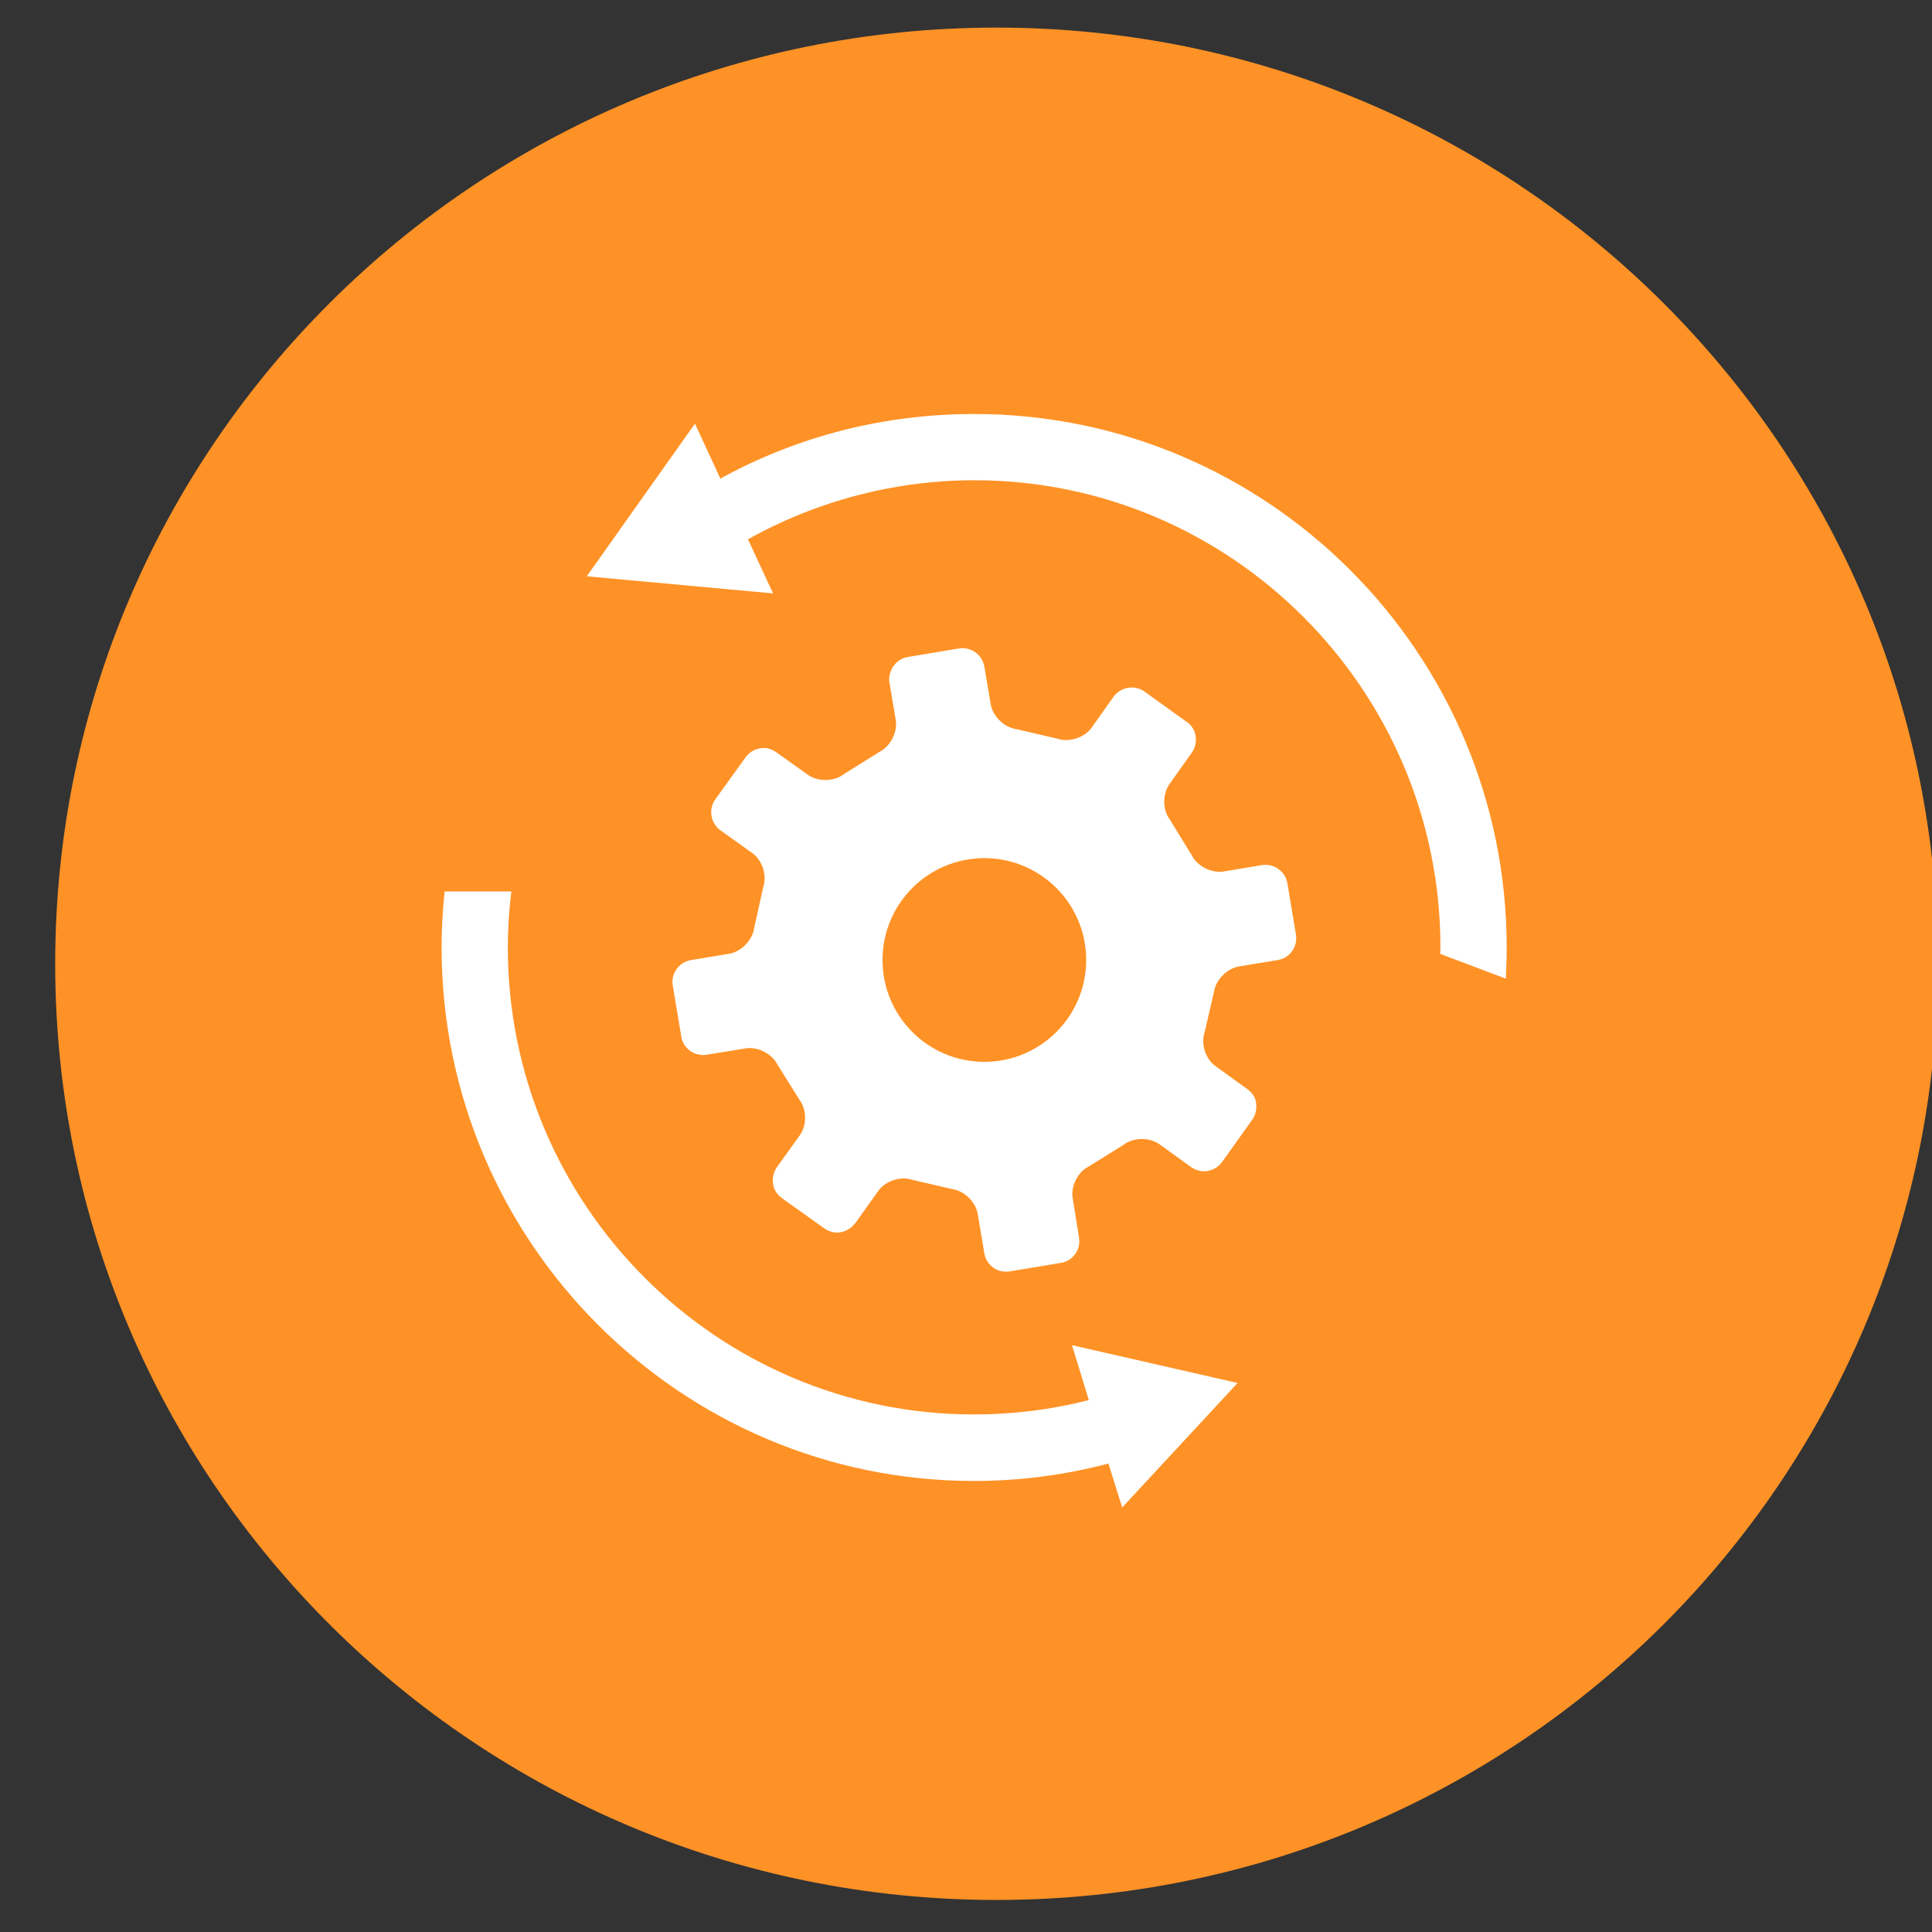
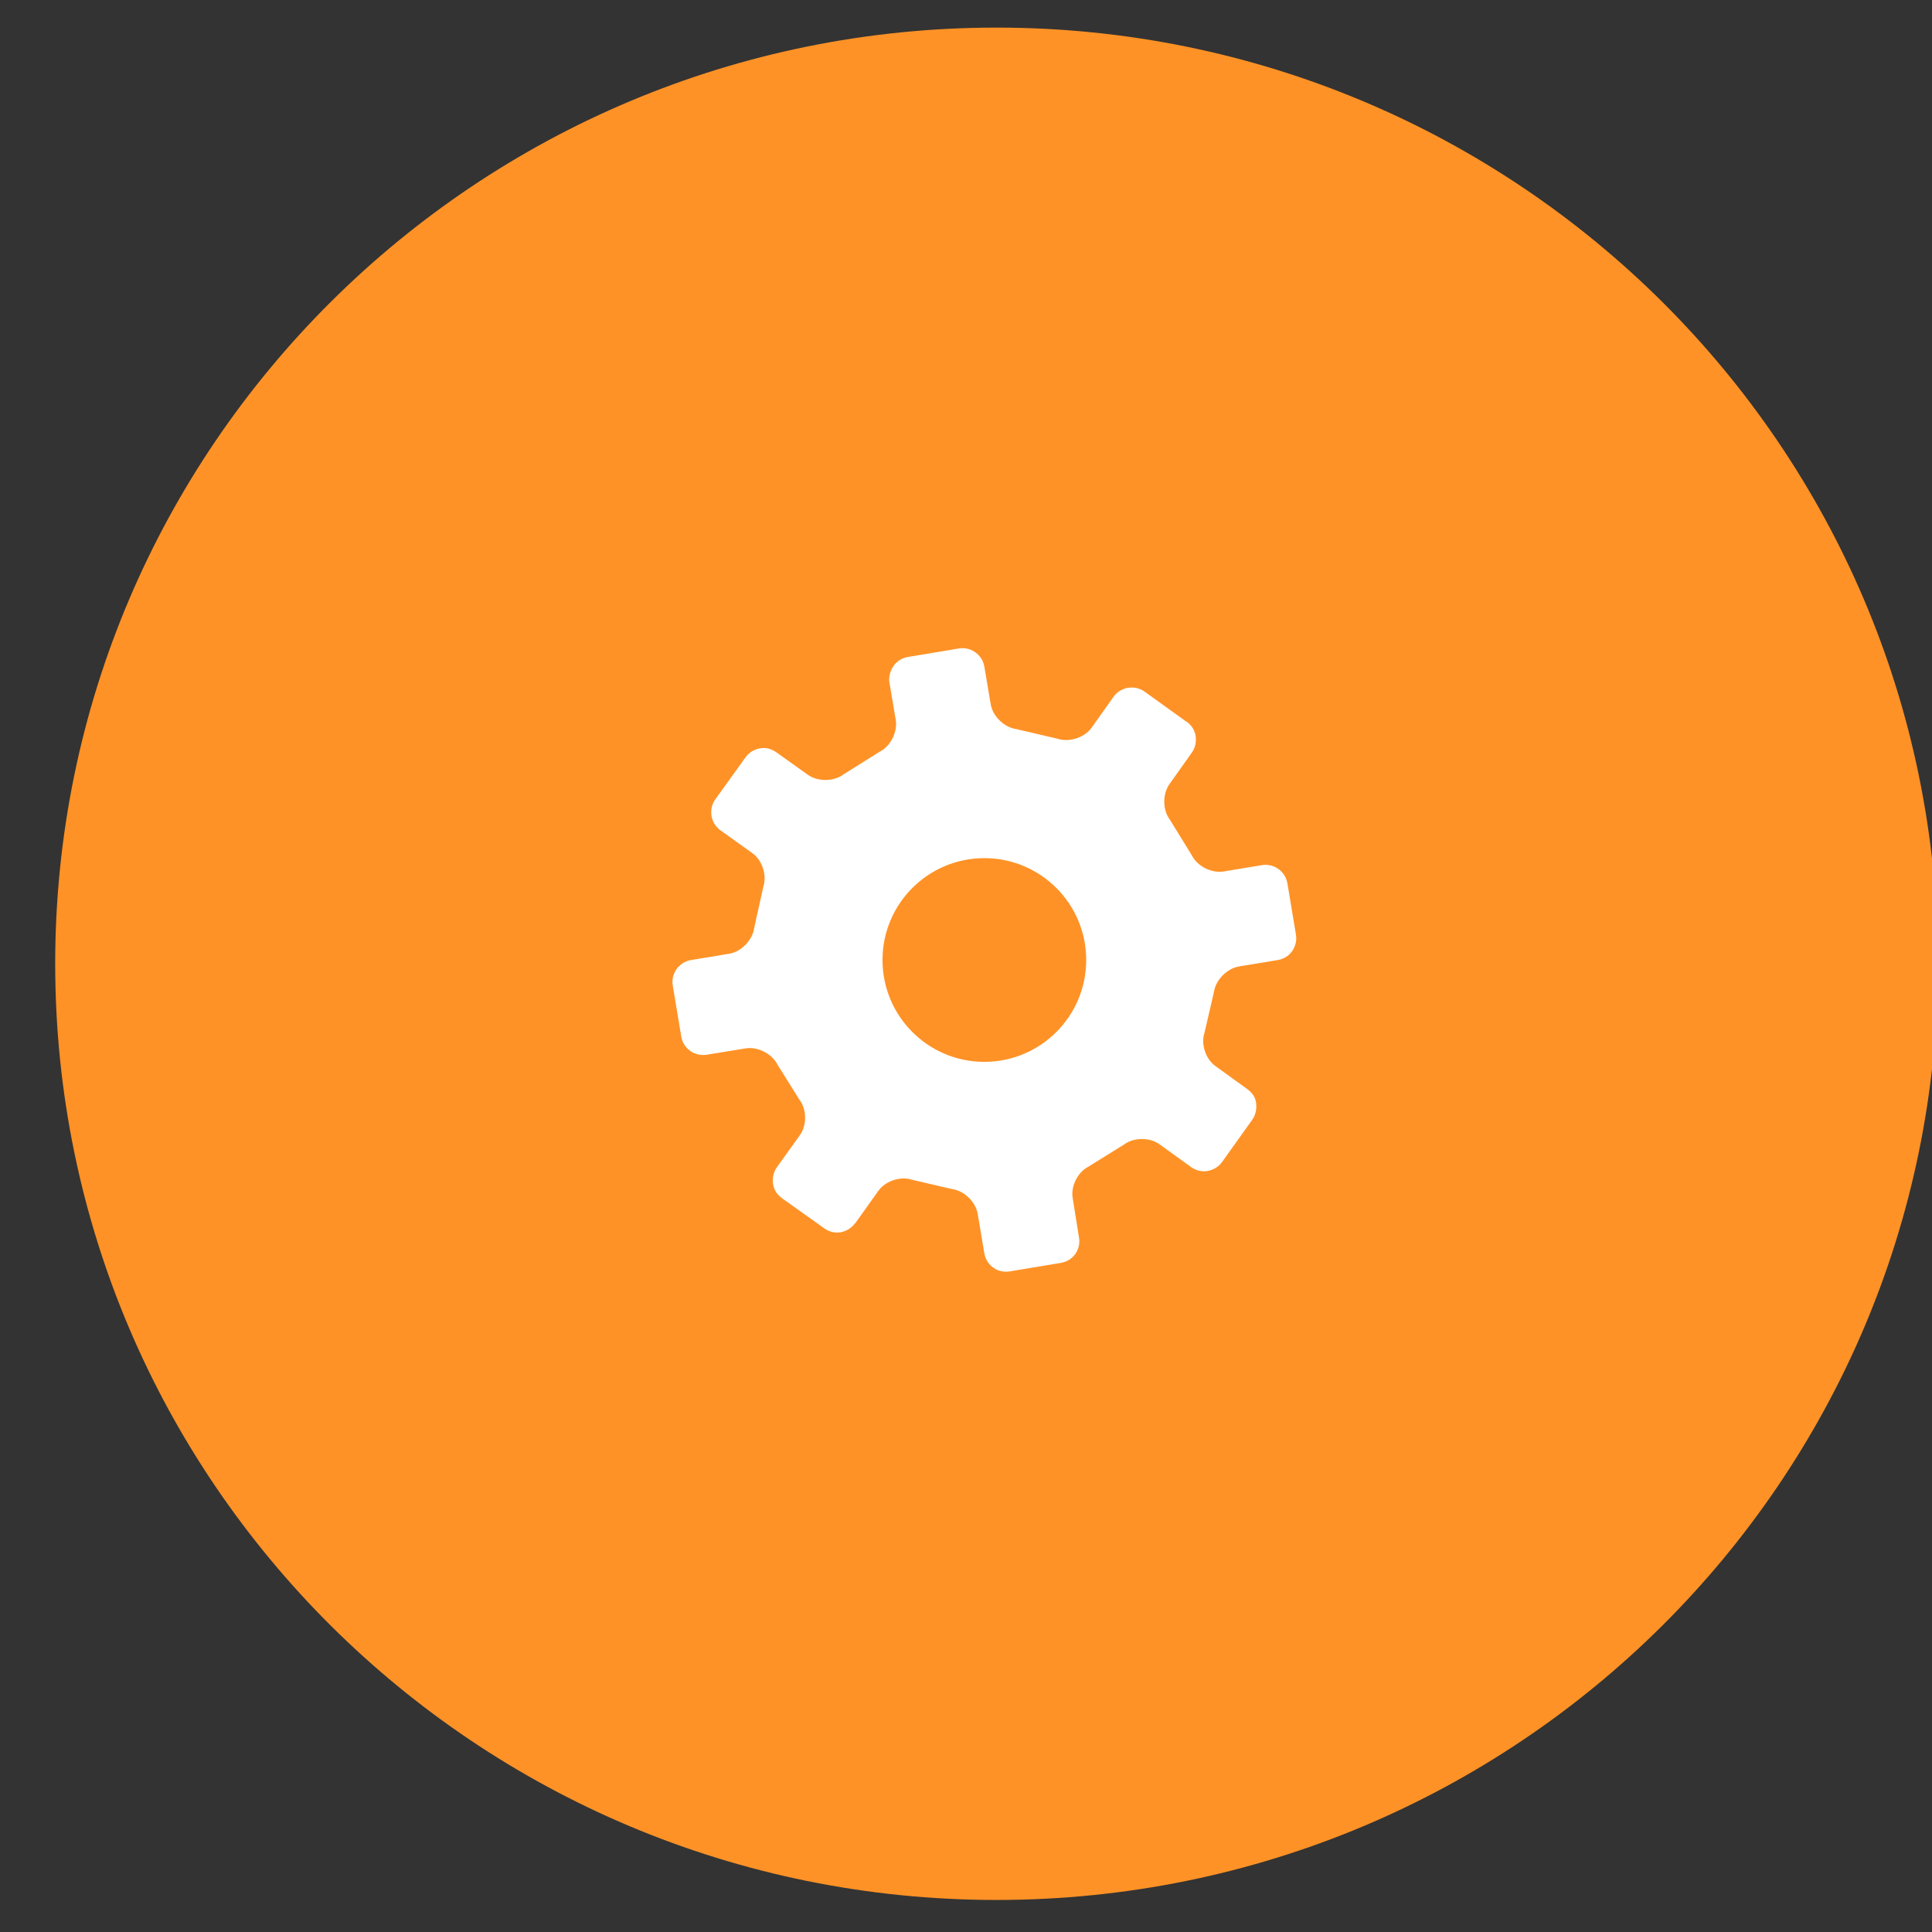
<svg xmlns="http://www.w3.org/2000/svg" width="70" height="70" viewBox="0 0 70 70" fill="none">
  <rect x="0" y="0" width="70" height="70" fill="#333333" stroke="none" />
  <g clip-path="url(#clip0_665_1895)">
    <path fill-rule="evenodd" clip-rule="evenodd" d="M70.213 34.919C70.213 53.653 54.943 68.839 36.106 68.839C17.27 68.839 2 53.653 2 34.919C2 16.186 17.27 1 36.106 1C54.943 1 70.213 16.186 70.213 34.919Z" fill="#FF9226" />
    <path d="M34.745 23.495C35.177 23.423 35.593 23.722 35.665 24.155L35.895 25.515C35.966 25.947 36.379 26.353 36.815 26.415L38.315 26.765C38.732 26.905 39.287 26.73 39.545 26.375L40.345 25.245C40.6 24.89 41.109 24.801 41.465 25.055L42.995 26.155H43.005C43.118 26.237 43.207 26.347 43.265 26.475C43.322 26.602 43.339 26.746 43.325 26.885C43.311 27.024 43.266 27.151 43.185 27.265L42.375 28.405C42.117 28.764 42.119 29.347 42.385 29.695L43.185 30.995C43.382 31.388 43.903 31.647 44.335 31.575L45.725 31.345C46.158 31.273 46.573 31.574 46.645 32.005L46.955 33.865C46.978 34.004 46.965 34.144 46.915 34.275C46.865 34.407 46.783 34.526 46.675 34.615C46.566 34.704 46.433 34.762 46.295 34.785L44.895 35.015C44.462 35.087 44.047 35.501 43.985 35.935L43.645 37.405C43.501 37.822 43.677 38.366 44.035 38.625L45.185 39.455C45.298 39.537 45.397 39.637 45.455 39.765C45.513 39.892 45.528 40.035 45.515 40.175C45.501 40.314 45.457 40.451 45.375 40.565L44.275 42.105C44.194 42.219 44.083 42.307 43.955 42.365C43.827 42.423 43.684 42.449 43.545 42.435C43.406 42.422 43.269 42.367 43.155 42.285L42.005 41.455C41.646 41.199 41.064 41.208 40.715 41.475L39.445 42.265C39.052 42.462 38.793 42.97 38.865 43.405L39.095 44.845C39.167 45.277 38.877 45.682 38.445 45.755L36.585 46.065C36.447 46.088 36.296 46.075 36.165 46.025C36.034 45.976 35.924 45.893 35.835 45.785C35.746 45.677 35.688 45.553 35.665 45.415L35.425 43.985C35.352 43.551 34.942 43.145 34.505 43.085L33.045 42.745C32.628 42.606 32.079 42.788 31.825 43.145L30.985 44.325H30.975C30.893 44.439 30.783 44.527 30.655 44.585C30.528 44.643 30.394 44.669 30.255 44.655C30.116 44.641 29.979 44.587 29.865 44.505L28.335 43.415C28.221 43.333 28.123 43.222 28.065 43.095C28.008 42.967 27.991 42.825 28.005 42.685C28.018 42.546 28.063 42.409 28.145 42.295L28.985 41.125C29.239 40.766 29.232 40.194 28.965 39.845L28.165 38.565C27.967 38.175 27.449 37.914 27.015 37.985L25.605 38.215C25.467 38.237 25.327 38.224 25.195 38.175C25.064 38.126 24.945 38.044 24.855 37.935C24.766 37.827 24.708 37.704 24.685 37.565L24.375 35.705C24.303 35.271 24.603 34.857 25.035 34.785L26.425 34.555C26.857 34.483 27.267 34.061 27.325 33.625L27.655 32.135C27.795 31.72 27.622 31.172 27.265 30.915L26.105 30.085C25.747 29.83 25.659 29.326 25.915 28.965L27.015 27.436C27.097 27.323 27.207 27.232 27.335 27.175C27.462 27.117 27.606 27.092 27.745 27.105C27.884 27.119 28.011 27.175 28.125 27.255L29.275 28.075C29.635 28.328 30.218 28.322 30.565 28.055L31.875 27.235C32.269 27.036 32.527 26.517 32.455 26.085L32.225 24.725C32.202 24.587 32.226 24.446 32.275 24.315C32.325 24.184 32.407 24.064 32.515 23.975C32.623 23.886 32.747 23.828 32.885 23.805L34.745 23.495ZM35.665 31.092C33.627 31.092 31.975 32.744 31.975 34.782C31.975 36.82 33.627 38.473 35.665 38.473C37.703 38.473 39.355 36.82 39.355 34.782C39.355 32.744 37.703 31.092 35.665 31.092Z" fill="white" />
-     <path d="M18.5 32.528C18.435 33.127 18.4 33.726 18.4 34.328C18.4 43.66 25.976 51.248 35.29 51.248C36.693 51.248 38.091 51.077 39.45 50.728L38.84 48.738L44.84 50.108L40.66 54.618L40.16 53.028C38.571 53.447 36.933 53.658 35.29 53.658C24.651 53.658 16 44.985 16 34.328C16 33.712 16.032 33.101 16.09 32.488L16.11 32.298H18.53L18.5 32.528ZM35.3 15C45.939 15 54.59 23.673 54.59 34.33C54.59 34.585 54.585 34.852 54.57 35.18L54.56 35.46L52.18 34.56L52.19 34.33C52.19 24.998 44.614 17.4 35.3 17.4C32.432 17.4 29.604 18.143 27.1 19.54L28.01 21.5L21.26 20.88L25.18 15.35L26.1 17.34C28.906 15.8 32.034 15 35.3 15Z" fill="white" />
  </g>
  <defs>
    <clipPath id="clip0_665_1895">
      <rect width="70" height="70" fill="white" />
    </clipPath>
  </defs>
</svg>